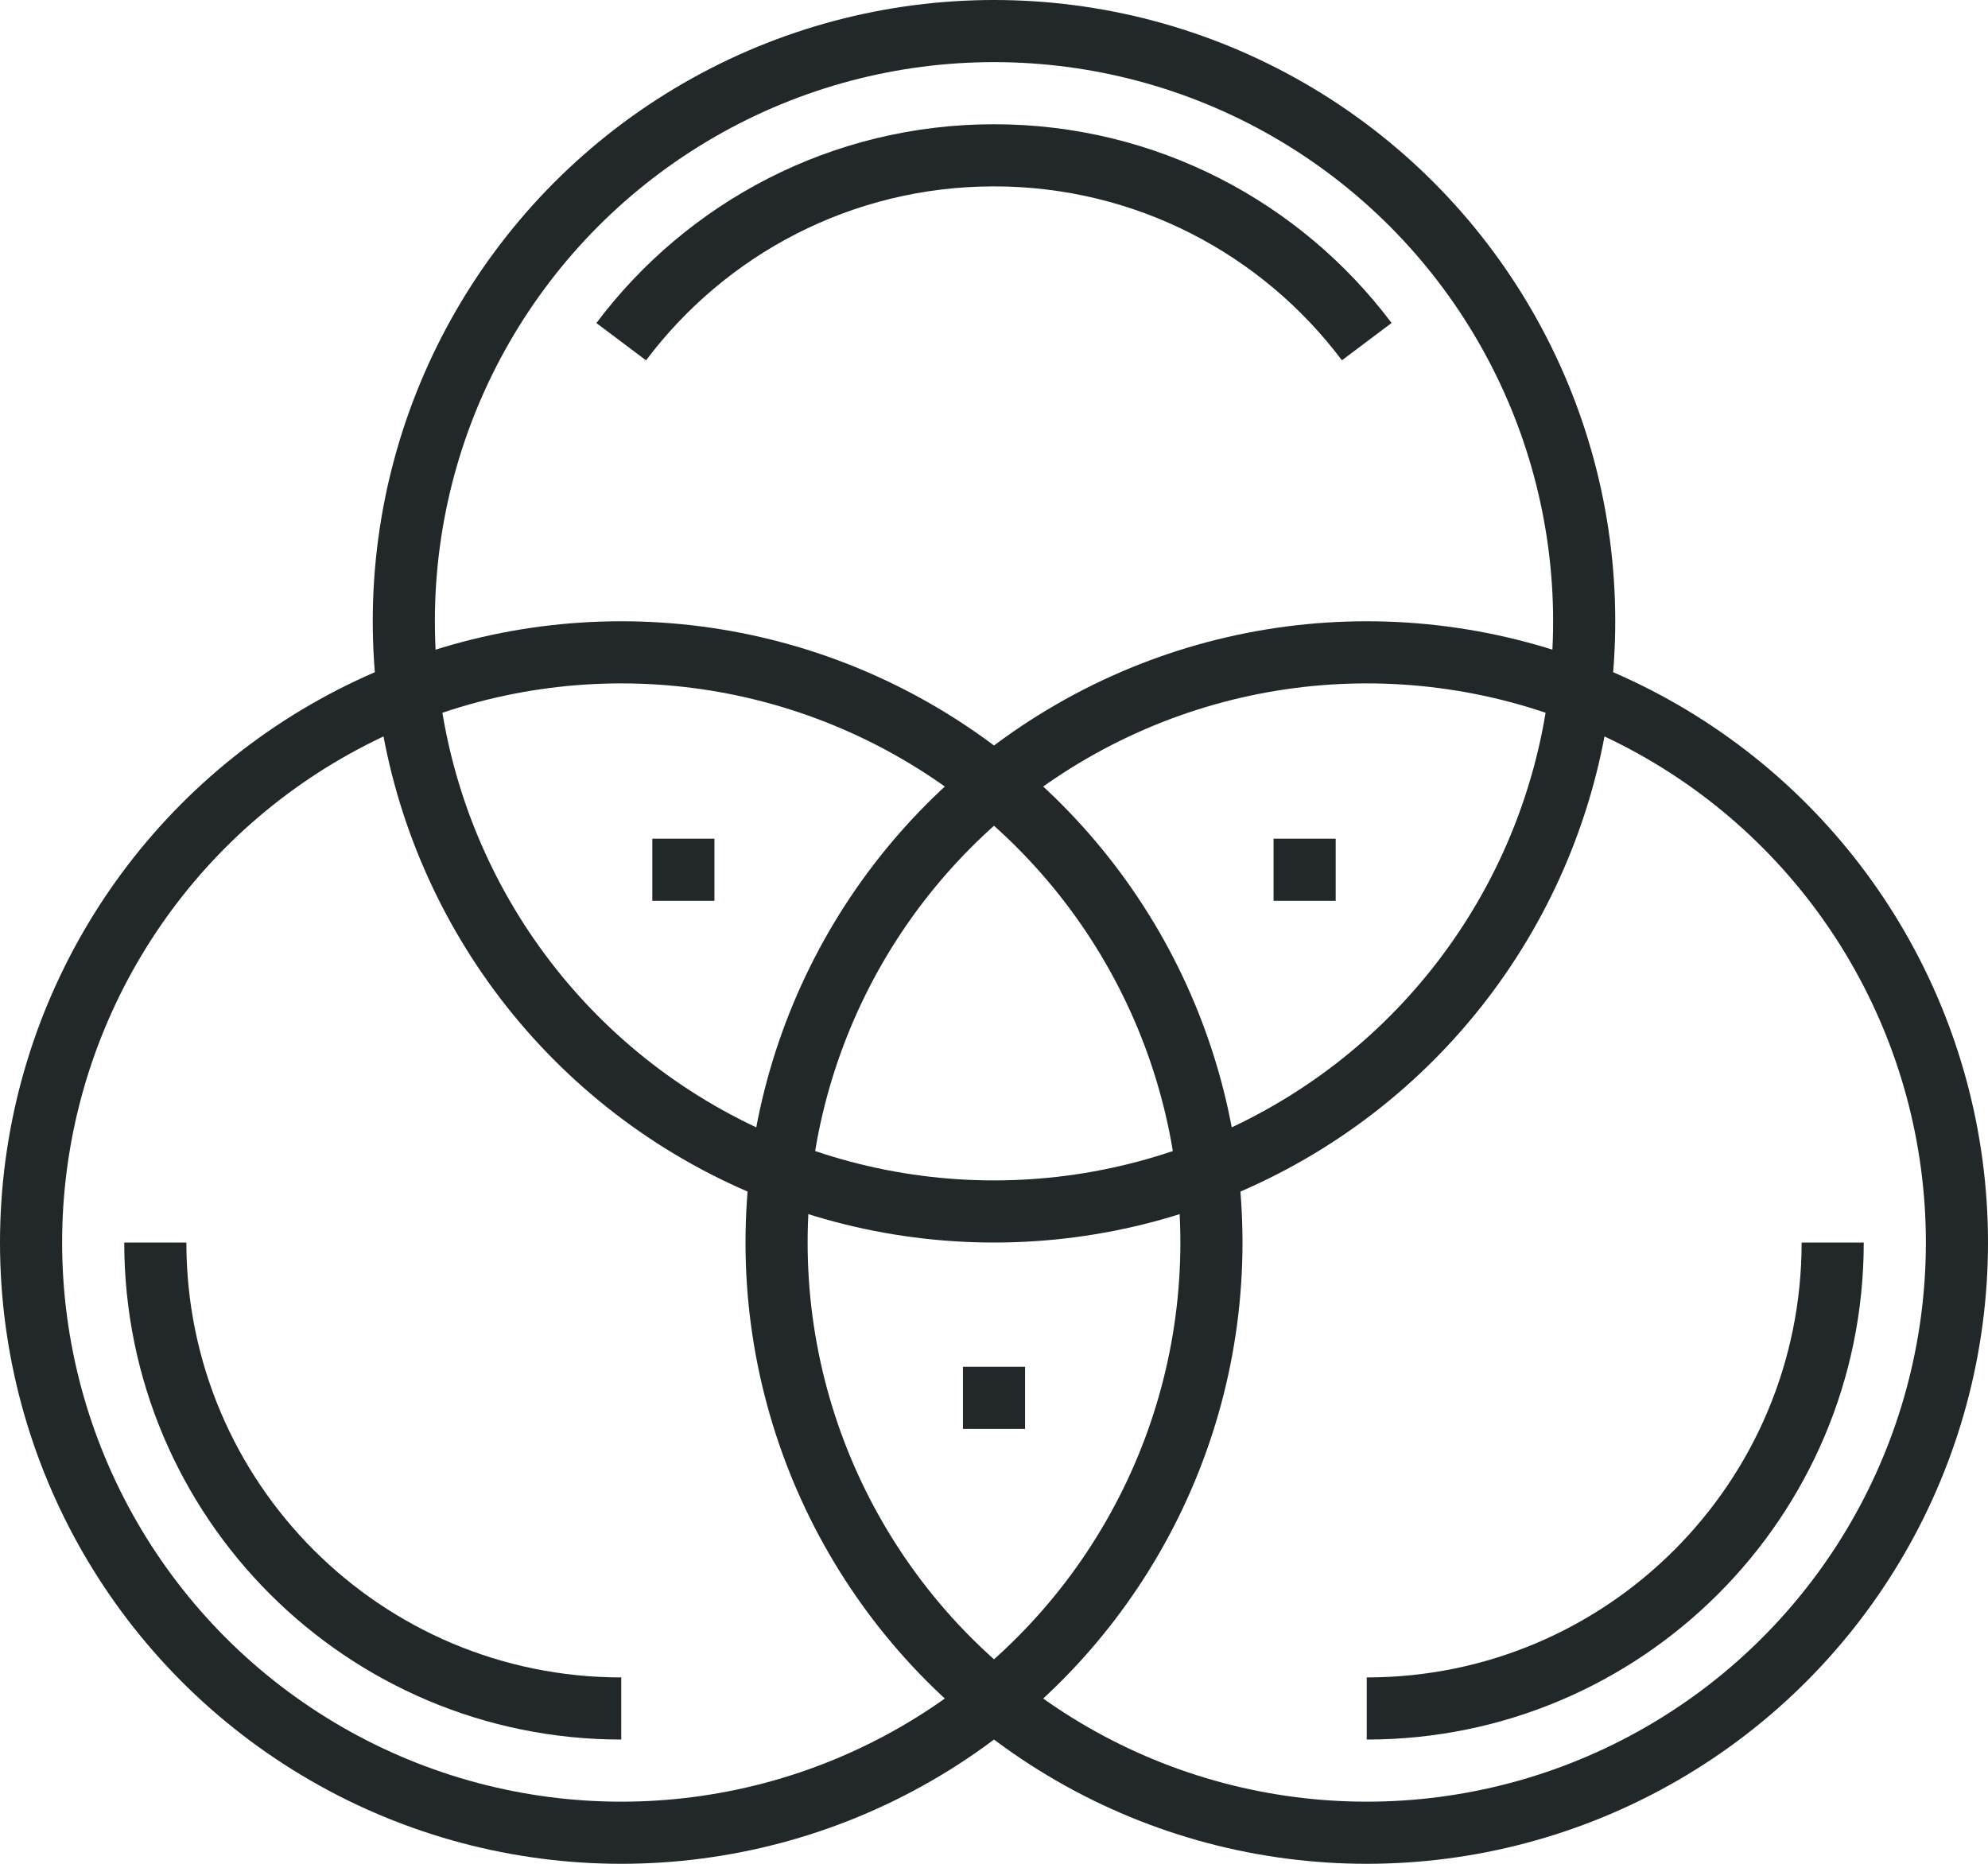
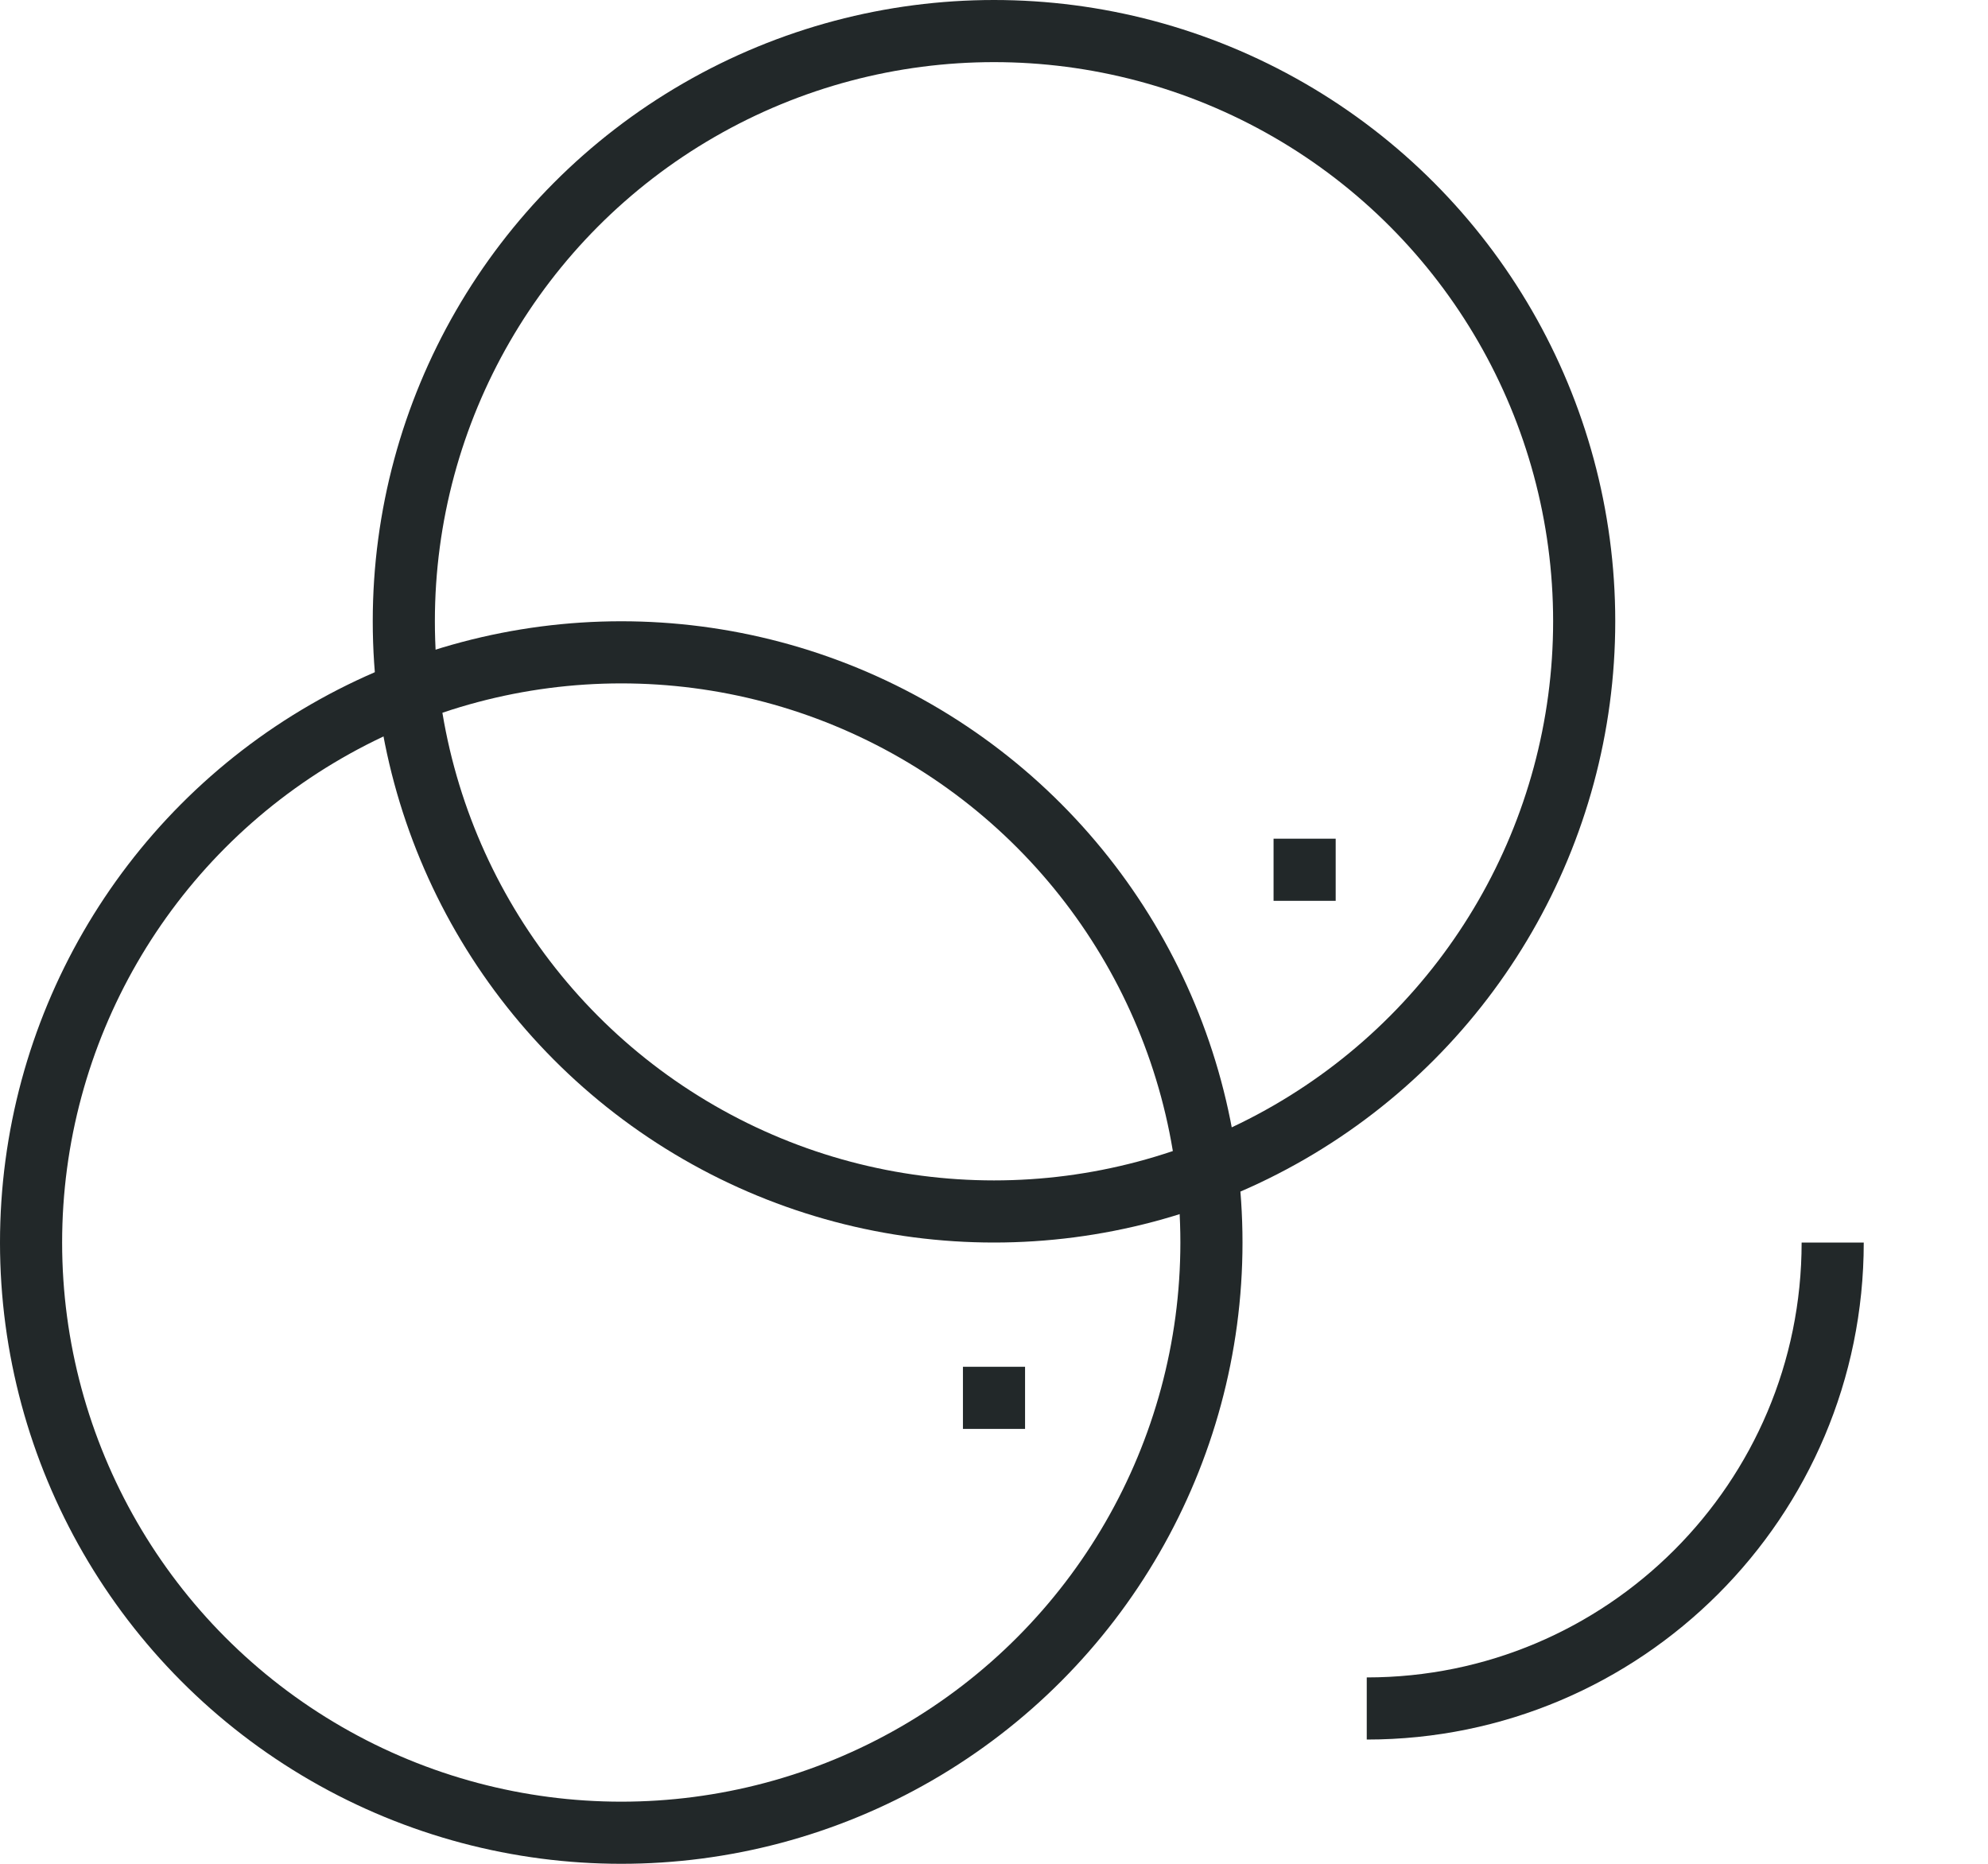
<svg xmlns="http://www.w3.org/2000/svg" version="1.1" id="_x31_7_x5F_ux_x5F_design" x="0px" y="0px" width="64px" height="60px" viewBox="0 0 64 60" style="enable-background:new 0 0 64 60;" xml:space="preserve">
  <g>
    <g>
      <g>
        <circle style="fill:none;stroke:#222829;stroke-width:2;stroke-linejoin:round;stroke-miterlimit:10;" cx="32" cy="20" r="19" />
-         <circle style="fill:none;stroke:#222829;stroke-width:2;stroke-linejoin:round;stroke-miterlimit:10;" cx="44" cy="40" r="19" />
        <circle style="fill:none;stroke:#222829;stroke-width:2;stroke-linejoin:round;stroke-miterlimit:10;" cx="20" cy="40" r="19" />
-         <line style="fill:none;stroke:#222829;stroke-width:2;stroke-linejoin:round;stroke-miterlimit:10;" x1="21" y1="28" x2="23" y2="28" />
        <line style="fill:none;stroke:#222829;stroke-width:2;stroke-linejoin:round;stroke-miterlimit:10;" x1="41" y1="28" x2="43" y2="28" />
        <line style="fill:none;stroke:#222829;stroke-width:2;stroke-linejoin:round;stroke-miterlimit:10;" x1="31" y1="45" x2="33" y2="45" />
        <path style="fill:none;stroke:#222829;stroke-width:2;stroke-linejoin:round;stroke-miterlimit:10;" d="M59,40     c0,8.284-6.716,15-15,15" />
-         <path style="fill:none;stroke:#222829;stroke-width:2;stroke-linejoin:round;stroke-miterlimit:10;" d="M20,55     c-8.284,0-15-6.716-15-15" />
-         <path style="fill:none;stroke:#222829;stroke-width:2;stroke-linejoin:round;stroke-miterlimit:10;" d="M19.999,11     C22.736,7.356,27.093,5,32,5c4.906,0,9.263,2.356,12,5.998" />
      </g>
    </g>
  </g>
</svg>